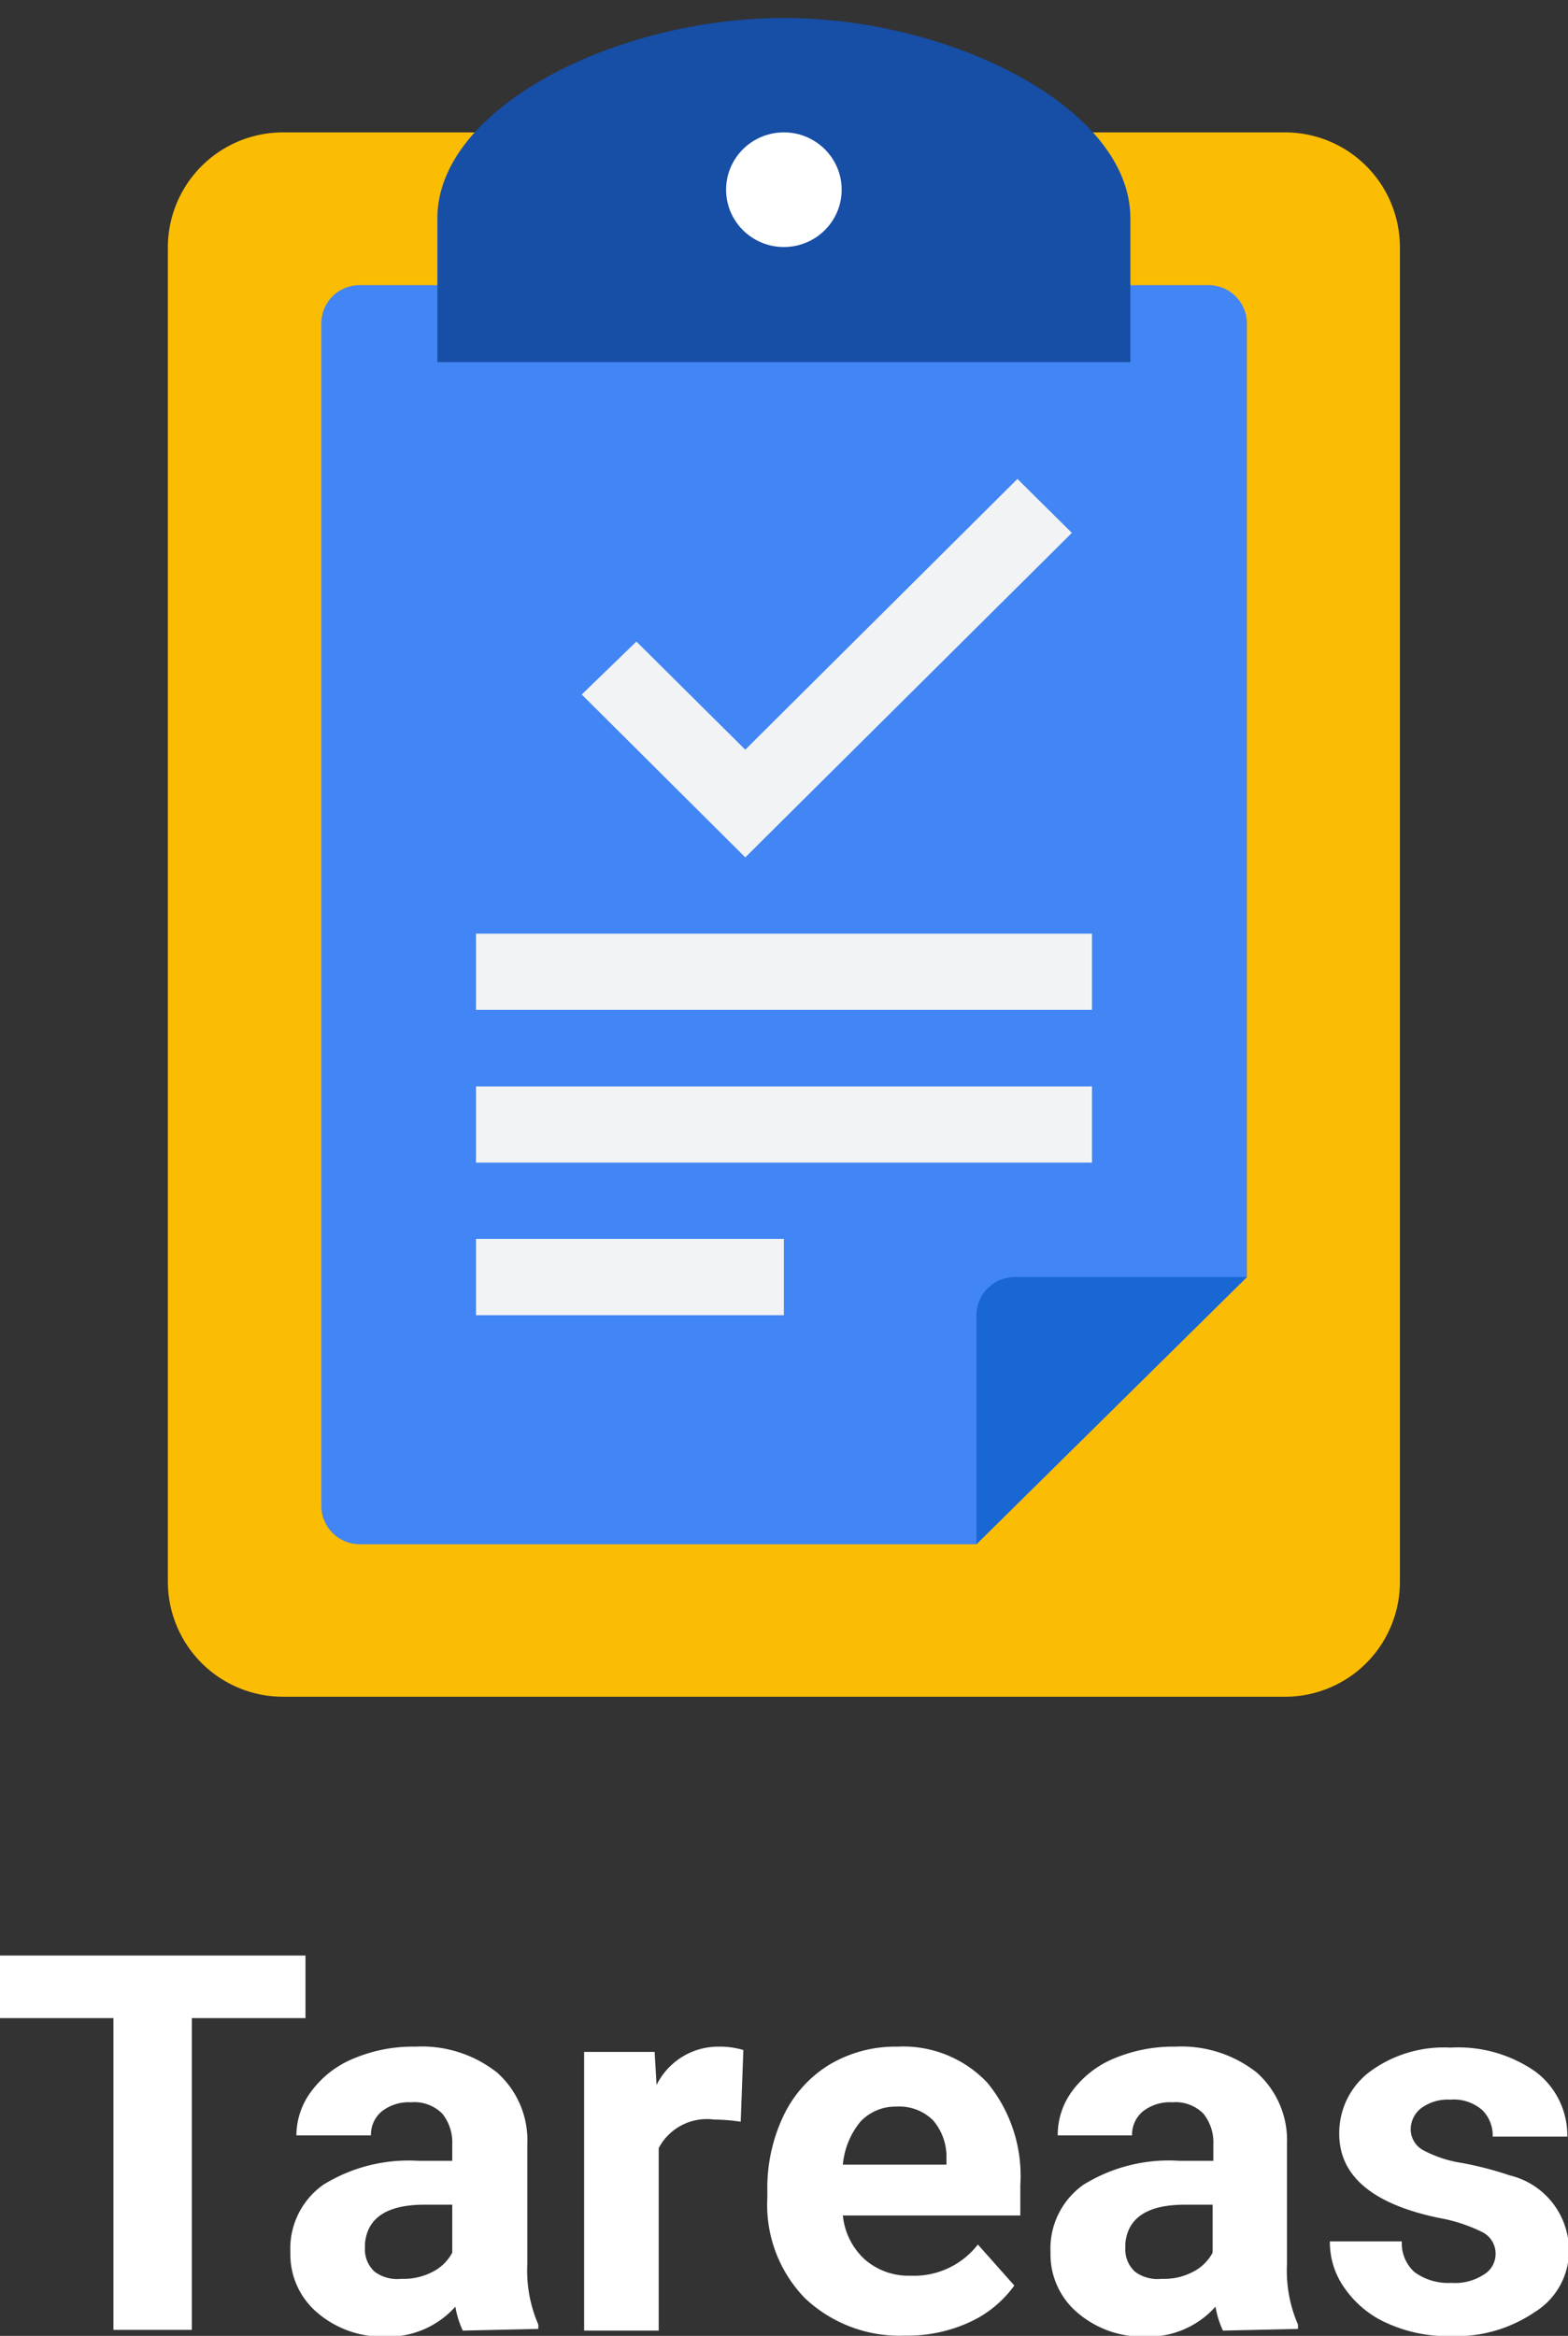
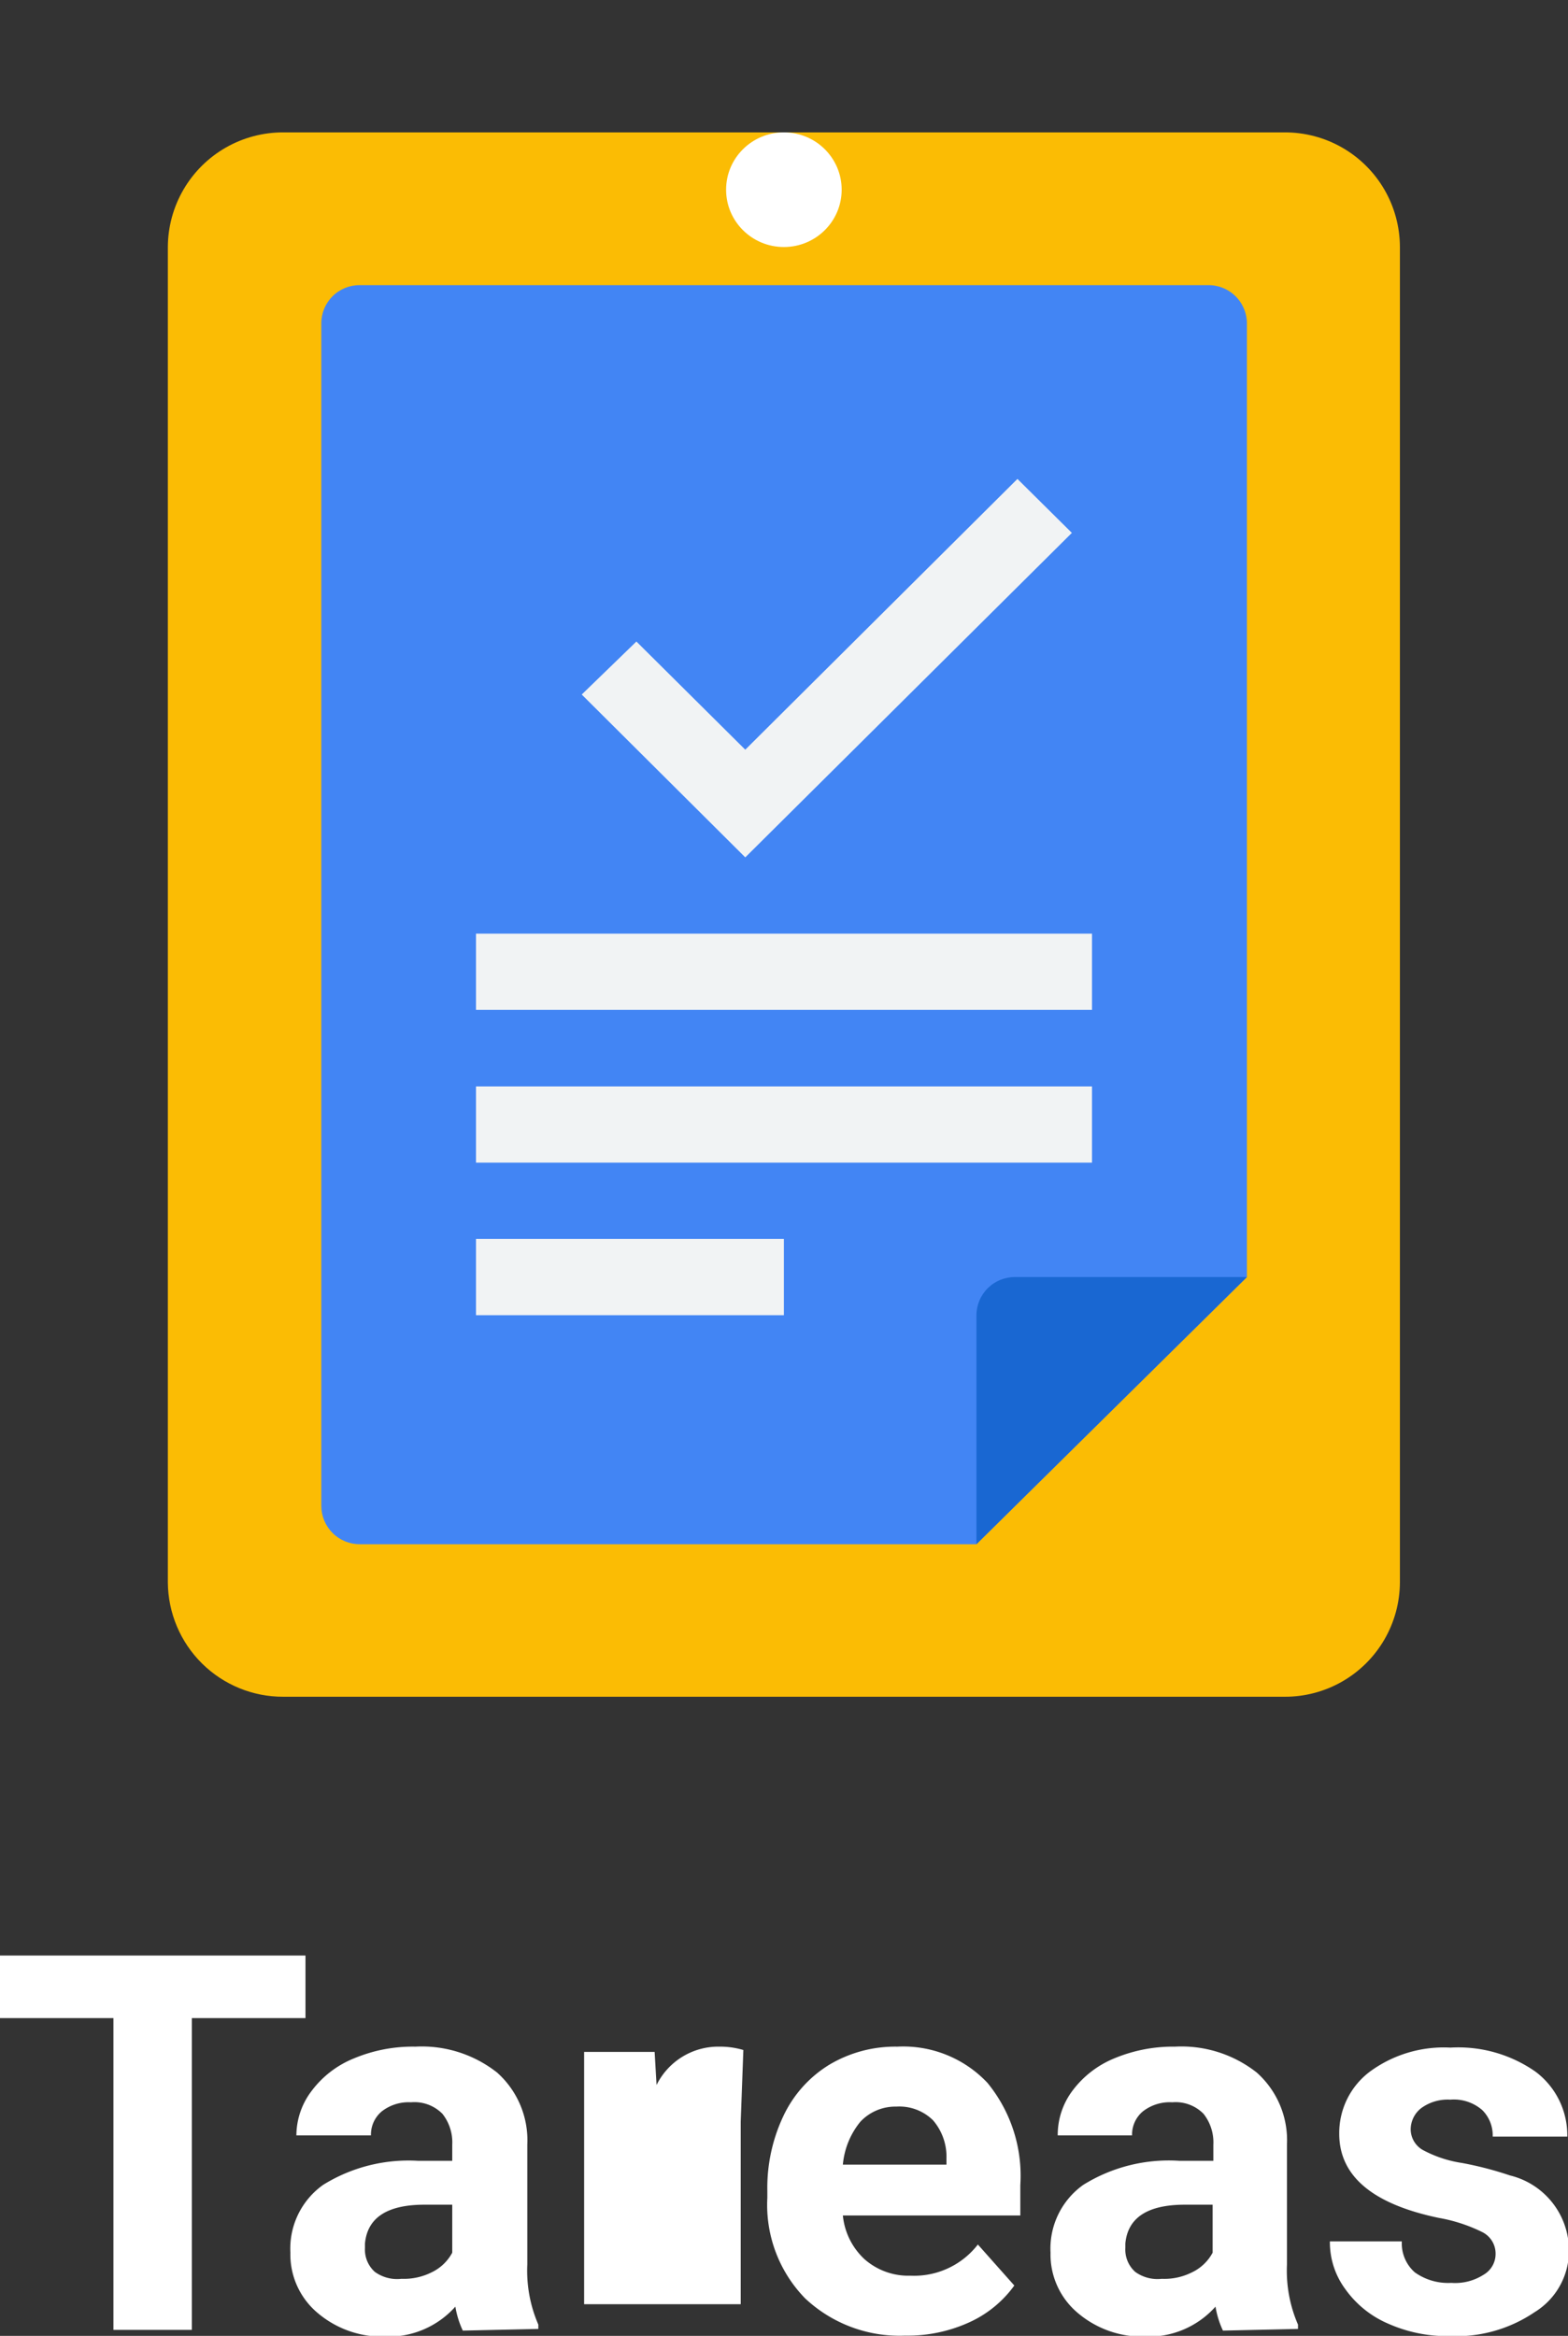
<svg xmlns="http://www.w3.org/2000/svg" viewBox="0 0 65.39 97.4">
  <rect x="0" y="0" width="65.39" height="97.4" fill="#333333" stroke="none" />
  <defs>
    <style>.cls-1{fill:none;}.cls-2{fill:#fff;}.cls-3{clip-path:url(#clip-path);}.cls-4{clip-path:url(#clip-path-2);}.cls-5{fill:#fbbc04;}.cls-6{clip-path:url(#clip-path-3);}.cls-7{fill:#4285f4;}.cls-8{clip-path:url(#clip-path-5);}.cls-9{fill:#1967d2;}.cls-10{clip-path:url(#clip-path-7);}.cls-11{fill:#f1f3f4;}.cls-12{clip-path:url(#clip-path-9);}.cls-13{fill:#174ea6;}.cls-14{clip-path:url(#clip-path-11);}</style>
    <clipPath id="clip-path" transform="translate(0 0.75)">
      <path class="cls-1" d="M11.82,4.77H53.57a4.79,4.79,0,0,1,4.81,4.78V65.23A4.79,4.79,0,0,1,53.57,70H11.82A4.8,4.8,0,0,1,7,65.23V9.55A4.8,4.8,0,0,1,11.82,4.77Z" />
    </clipPath>
    <clipPath id="clip-path-2" transform="translate(0 0.75)">
      <rect class="cls-1" x="-5.87" y="-3.99" width="77.24" height="77.24" />
    </clipPath>
    <clipPath id="clip-path-3" transform="translate(0 0.75)">
      <path class="cls-1" d="M40.72,63.64H15a1.6,1.6,0,0,1-1.6-1.59V12.73A1.59,1.59,0,0,1,15,11.14H50.36A1.6,1.6,0,0,1,52,12.73V52.5" />
    </clipPath>
    <clipPath id="clip-path-5" transform="translate(0 0.75)">
      <path class="cls-1" d="M42.33,52.5H52L40.72,63.64V54.09A1.6,1.6,0,0,1,42.33,52.5Z" />
    </clipPath>
    <clipPath id="clip-path-7" transform="translate(0 0.75)">
      <path class="cls-1" d="M24.26,28.21,26.54,26l4.54,4.51L42.43,19.22l2.27,2.25L31.08,35ZM19.85,41.36V38.18H45.54v3.18Zm0,12.73V50.91H32.69v3.18Zm0-6.36V44.55H45.54v3.18Z" />
    </clipPath>
    <clipPath id="clip-path-9" transform="translate(0 0.75)">
-       <path class="cls-1" d="M32.69,0c-7,0-14.45,3.74-14.45,8.35v6h28.9v-6C47.14,3.74,39.66,0,32.69,0Z" />
-     </clipPath>
+       </clipPath>
    <clipPath id="clip-path-11" transform="translate(0 0.75)">
      <ellipse class="cls-1" cx="32.69" cy="7.16" rx="2.41" ry="2.39" />
    </clipPath>
  </defs>
  <g id="Layer_2" data-name="Layer 2">
    <g id="Layer_2-2" data-name="Layer 2">
      <path class="cls-2" d="M12.74,83.4H8v13H4.73v-13H0V80.79H12.74Z" transform="translate(0 0.75)" />
      <path class="cls-2" d="M19.3,96.43a3.77,3.77,0,0,1-.31-1,3.74,3.74,0,0,1-2.93,1.25,4.16,4.16,0,0,1-2.83-1,3.18,3.18,0,0,1-1.12-2.5,3.26,3.26,0,0,1,1.37-2.83,6.75,6.75,0,0,1,3.95-1h1.43v-.67a1.92,1.92,0,0,0-.41-1.29,1.64,1.64,0,0,0-1.31-.48,1.82,1.82,0,0,0-1.22.38,1.26,1.26,0,0,0-.45,1H12.36A3.08,3.08,0,0,1,13,86.43a4.13,4.13,0,0,1,1.76-1.35,6.35,6.35,0,0,1,2.56-.49,5.07,5.07,0,0,1,3.41,1.08,3.78,3.78,0,0,1,1.26,3v5a5.64,5.64,0,0,0,.46,2.51v.18Zm-2.56-2.16A2.58,2.58,0,0,0,18,94a1.9,1.9,0,0,0,.86-.82v-2H17.7c-1.55,0-2.38.54-2.48,1.62v.18a1.25,1.25,0,0,0,.41,1A1.58,1.58,0,0,0,16.74,94.27Z" transform="translate(0 0.75)" />
-       <path class="cls-2" d="M30.89,87.72a8,8,0,0,0-1.11-.09,2.27,2.27,0,0,0-2.31,1.19v7.61H24.36V84.81H27.3l.08,1.38A2.87,2.87,0,0,1,30,84.59a3.39,3.39,0,0,1,1,.14Z" transform="translate(0 0.75)" />
+       <path class="cls-2" d="M30.89,87.72v7.61H24.36V84.81H27.3l.08,1.38A2.87,2.87,0,0,1,30,84.59a3.39,3.39,0,0,1,1,.14Z" transform="translate(0 0.75)" />
      <path class="cls-2" d="M37.74,96.64a5.75,5.75,0,0,1-4.17-1.56A5.58,5.58,0,0,1,32,90.9v-.3a7,7,0,0,1,.68-3.14,5,5,0,0,1,1.91-2.12,5.37,5.37,0,0,1,2.83-.75,4.82,4.82,0,0,1,3.76,1.51,6.11,6.11,0,0,1,1.37,4.26v1.27h-7.4a2.86,2.86,0,0,0,.9,1.82,2.76,2.76,0,0,0,1.92.69,3.36,3.36,0,0,0,2.81-1.3l1.52,1.71a4.72,4.72,0,0,1-1.89,1.54A6.21,6.21,0,0,1,37.74,96.64Zm-.36-9.55a2,2,0,0,0-1.5.63,3.28,3.28,0,0,0-.73,1.79h4.32v-.25a2.33,2.33,0,0,0-.56-1.6A2,2,0,0,0,37.38,87.09Z" transform="translate(0 0.75)" />
      <path class="cls-2" d="M51,96.43a3.77,3.77,0,0,1-.31-1,3.74,3.74,0,0,1-2.93,1.25,4.16,4.16,0,0,1-2.83-1,3.18,3.18,0,0,1-1.12-2.5,3.26,3.26,0,0,1,1.37-2.83,6.76,6.76,0,0,1,4-1h1.42v-.67a1.92,1.92,0,0,0-.41-1.29,1.63,1.63,0,0,0-1.3-.48,1.83,1.83,0,0,0-1.23.38,1.26,1.26,0,0,0-.45,1h-3.1a3.07,3.07,0,0,1,.62-1.87,4.13,4.13,0,0,1,1.76-1.35A6.35,6.35,0,0,1,49,84.59a5.07,5.07,0,0,1,3.41,1.08,3.78,3.78,0,0,1,1.26,3v5a5.64,5.64,0,0,0,.46,2.51v.18Zm-2.56-2.16A2.56,2.56,0,0,0,49.71,94a1.9,1.9,0,0,0,.86-.82v-2H49.41c-1.55,0-2.38.54-2.48,1.62v.18a1.25,1.25,0,0,0,.41,1A1.58,1.58,0,0,0,48.45,94.27Z" transform="translate(0 0.75)" />
      <path class="cls-2" d="M62.37,93.22a1,1,0,0,0-.56-.9A6.66,6.66,0,0,0,60,91.73q-4.16-.87-4.15-3.52a3.2,3.2,0,0,1,1.28-2.58,5.21,5.21,0,0,1,3.36-1,5.62,5.62,0,0,1,3.54,1,3.31,3.31,0,0,1,1.33,2.71H62.25a1.49,1.49,0,0,0-.43-1.1,1.8,1.8,0,0,0-1.34-.44,1.87,1.87,0,0,0-1.22.36,1.13,1.13,0,0,0-.43.9,1,1,0,0,0,.49.83,5,5,0,0,0,1.65.55,14.63,14.63,0,0,1,2,.52,3.22,3.22,0,0,1,2.46,3.13A3,3,0,0,1,64,95.66a5.84,5.84,0,0,1-3.52,1,6.08,6.08,0,0,1-2.59-.52,4.24,4.24,0,0,1-1.78-1.43,3.29,3.29,0,0,1-.65-2h3A1.61,1.61,0,0,0,59,94a2.39,2.39,0,0,0,1.52.44,2.2,2.2,0,0,0,1.35-.34A1,1,0,0,0,62.37,93.22Z" transform="translate(0 0.75)" />
      <g class="cls-3">
        <g class="cls-4">
          <rect class="cls-5" x="6.25" y="4.77" width="52.89" height="66.74" />
        </g>
      </g>
      <g class="cls-6">
        <g class="cls-4">
          <rect class="cls-7" x="12.67" y="11.14" width="40.04" height="54.01" />
        </g>
      </g>
      <g class="cls-8">
        <g class="cls-4">
          <rect class="cls-9" x="39.97" y="52.5" width="12.75" height="12.64" />
        </g>
      </g>
      <g class="cls-10">
        <g class="cls-4">
          <rect class="cls-11" x="19.09" y="19.22" width="27.2" height="36.38" />
        </g>
      </g>
      <g class="cls-12">
        <g class="cls-4">
          <rect class="cls-13" x="17.49" width="30.41" height="15.83" />
        </g>
      </g>
      <g class="cls-14">
        <g class="cls-4">
          <rect class="cls-2" x="29.53" y="4.77" width="6.33" height="6.28" />
        </g>
      </g>
    </g>
  </g>
</svg>